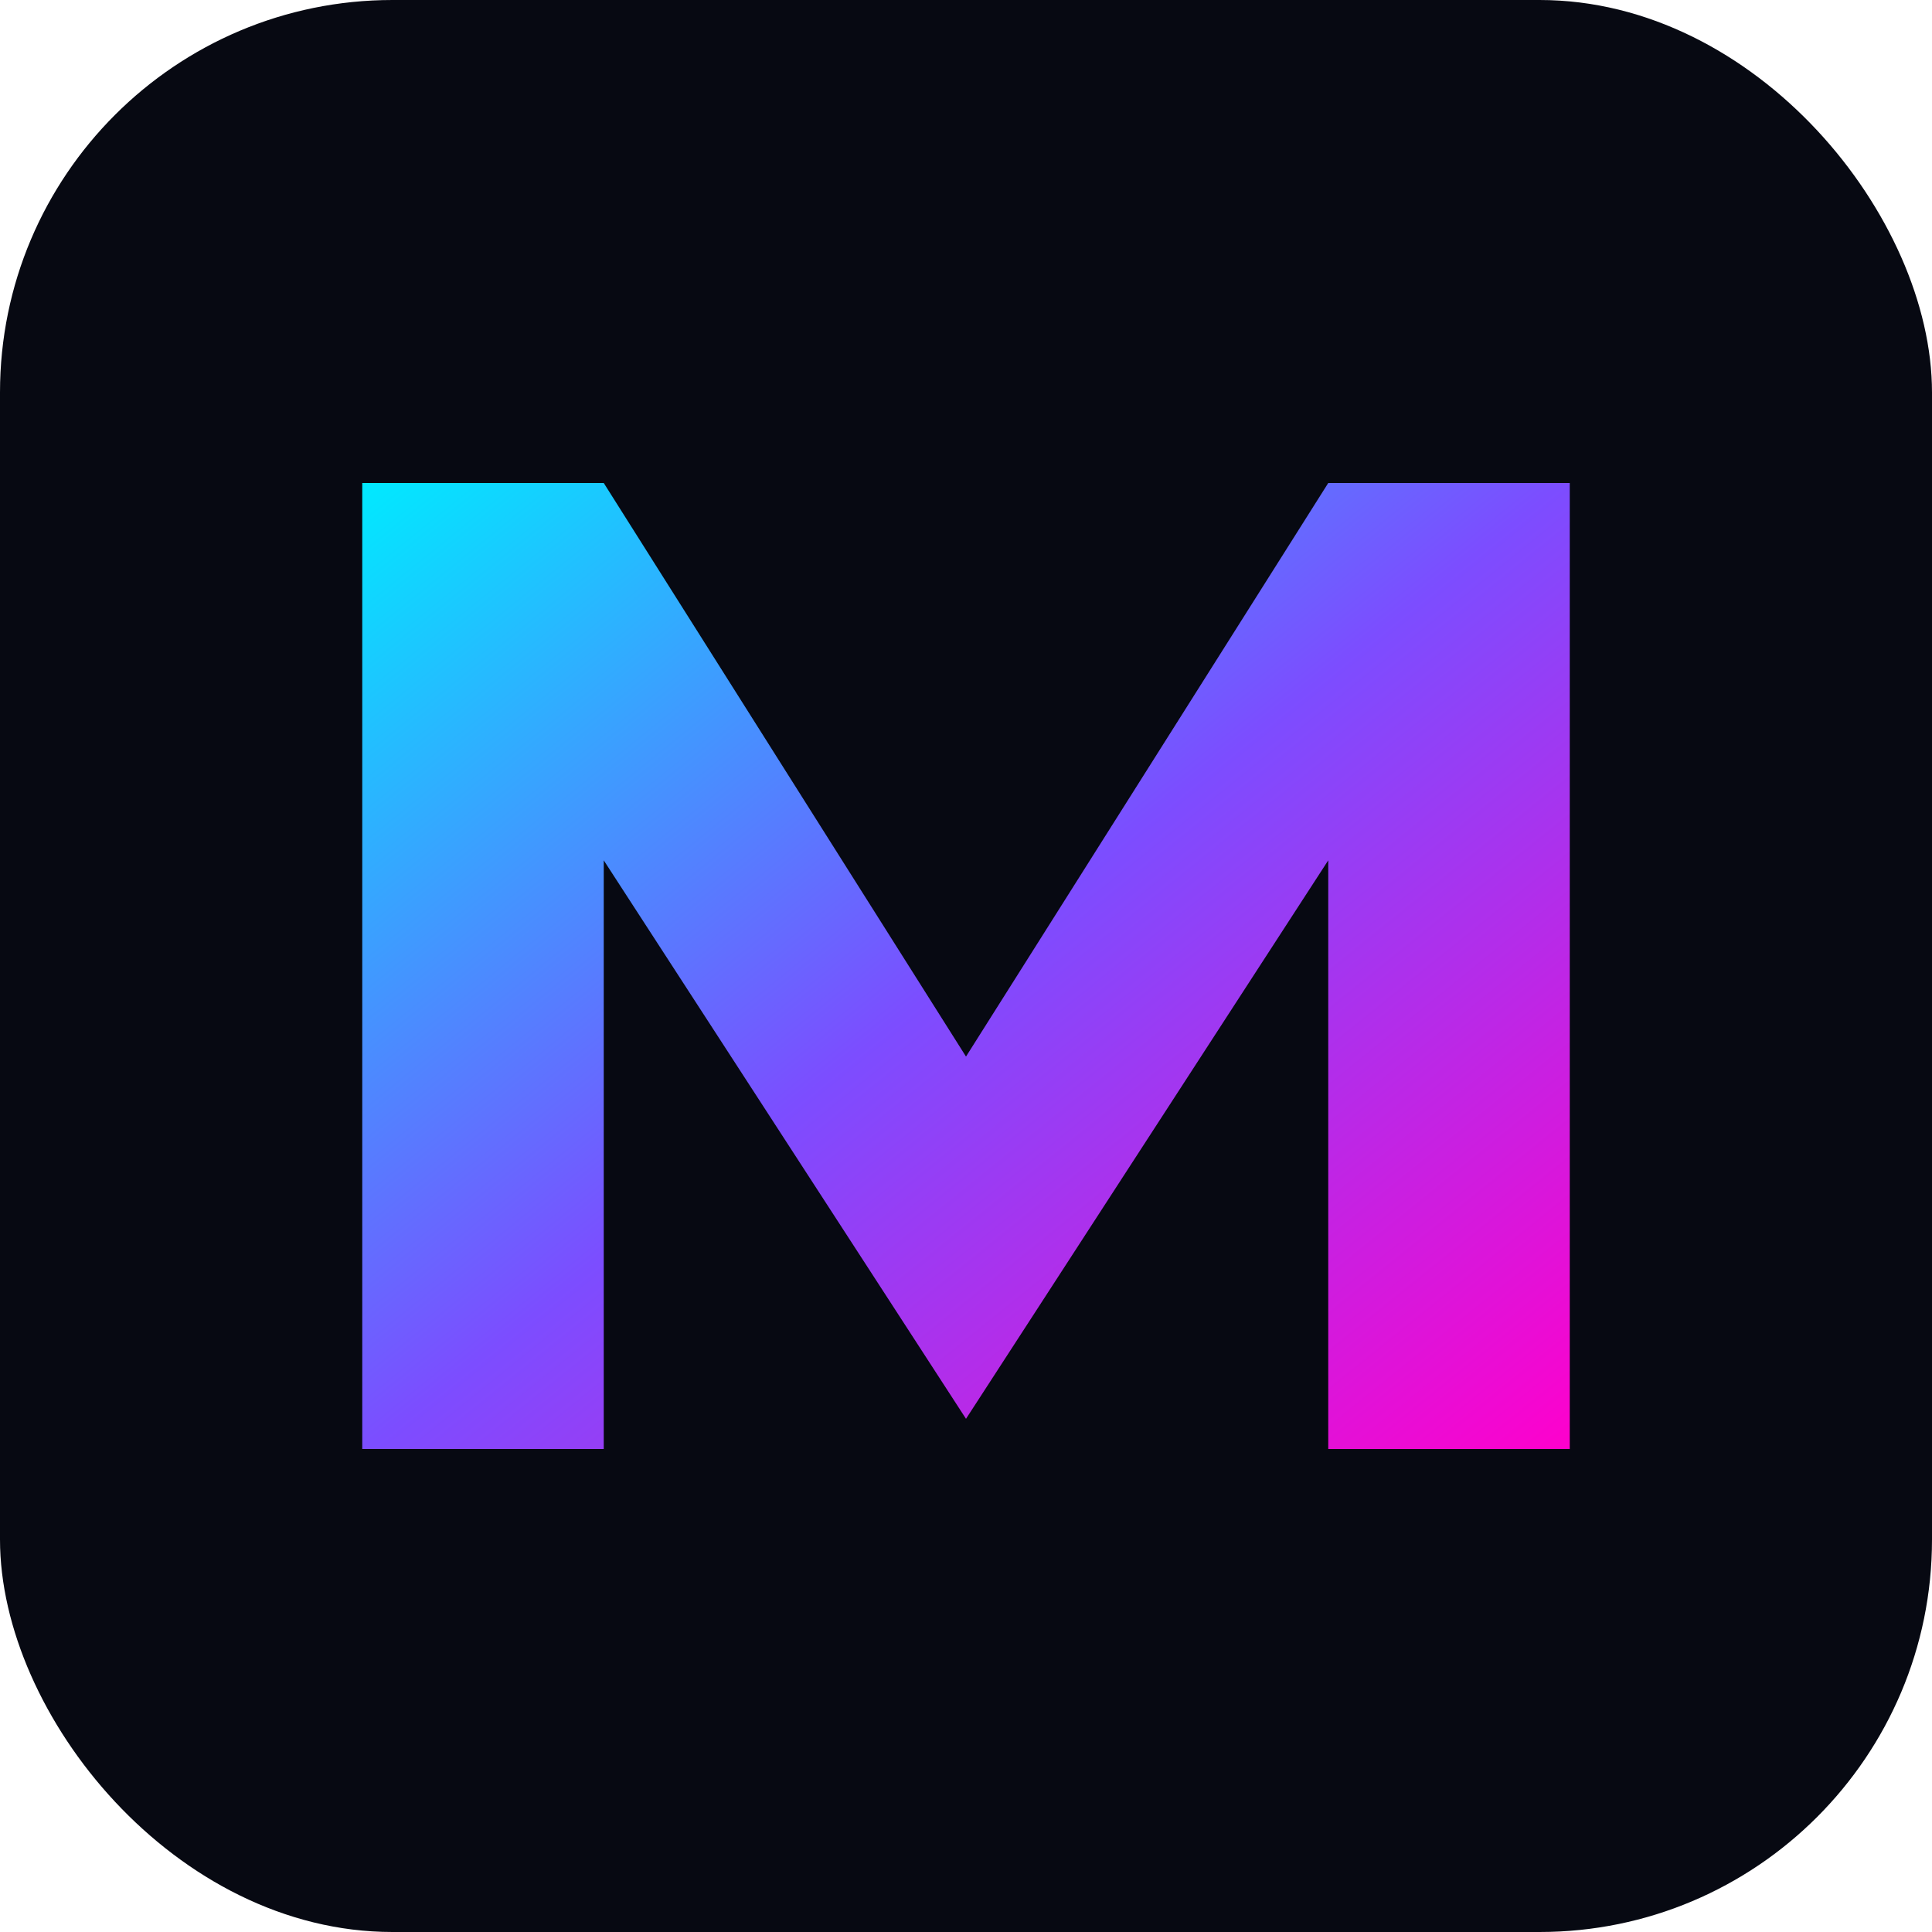
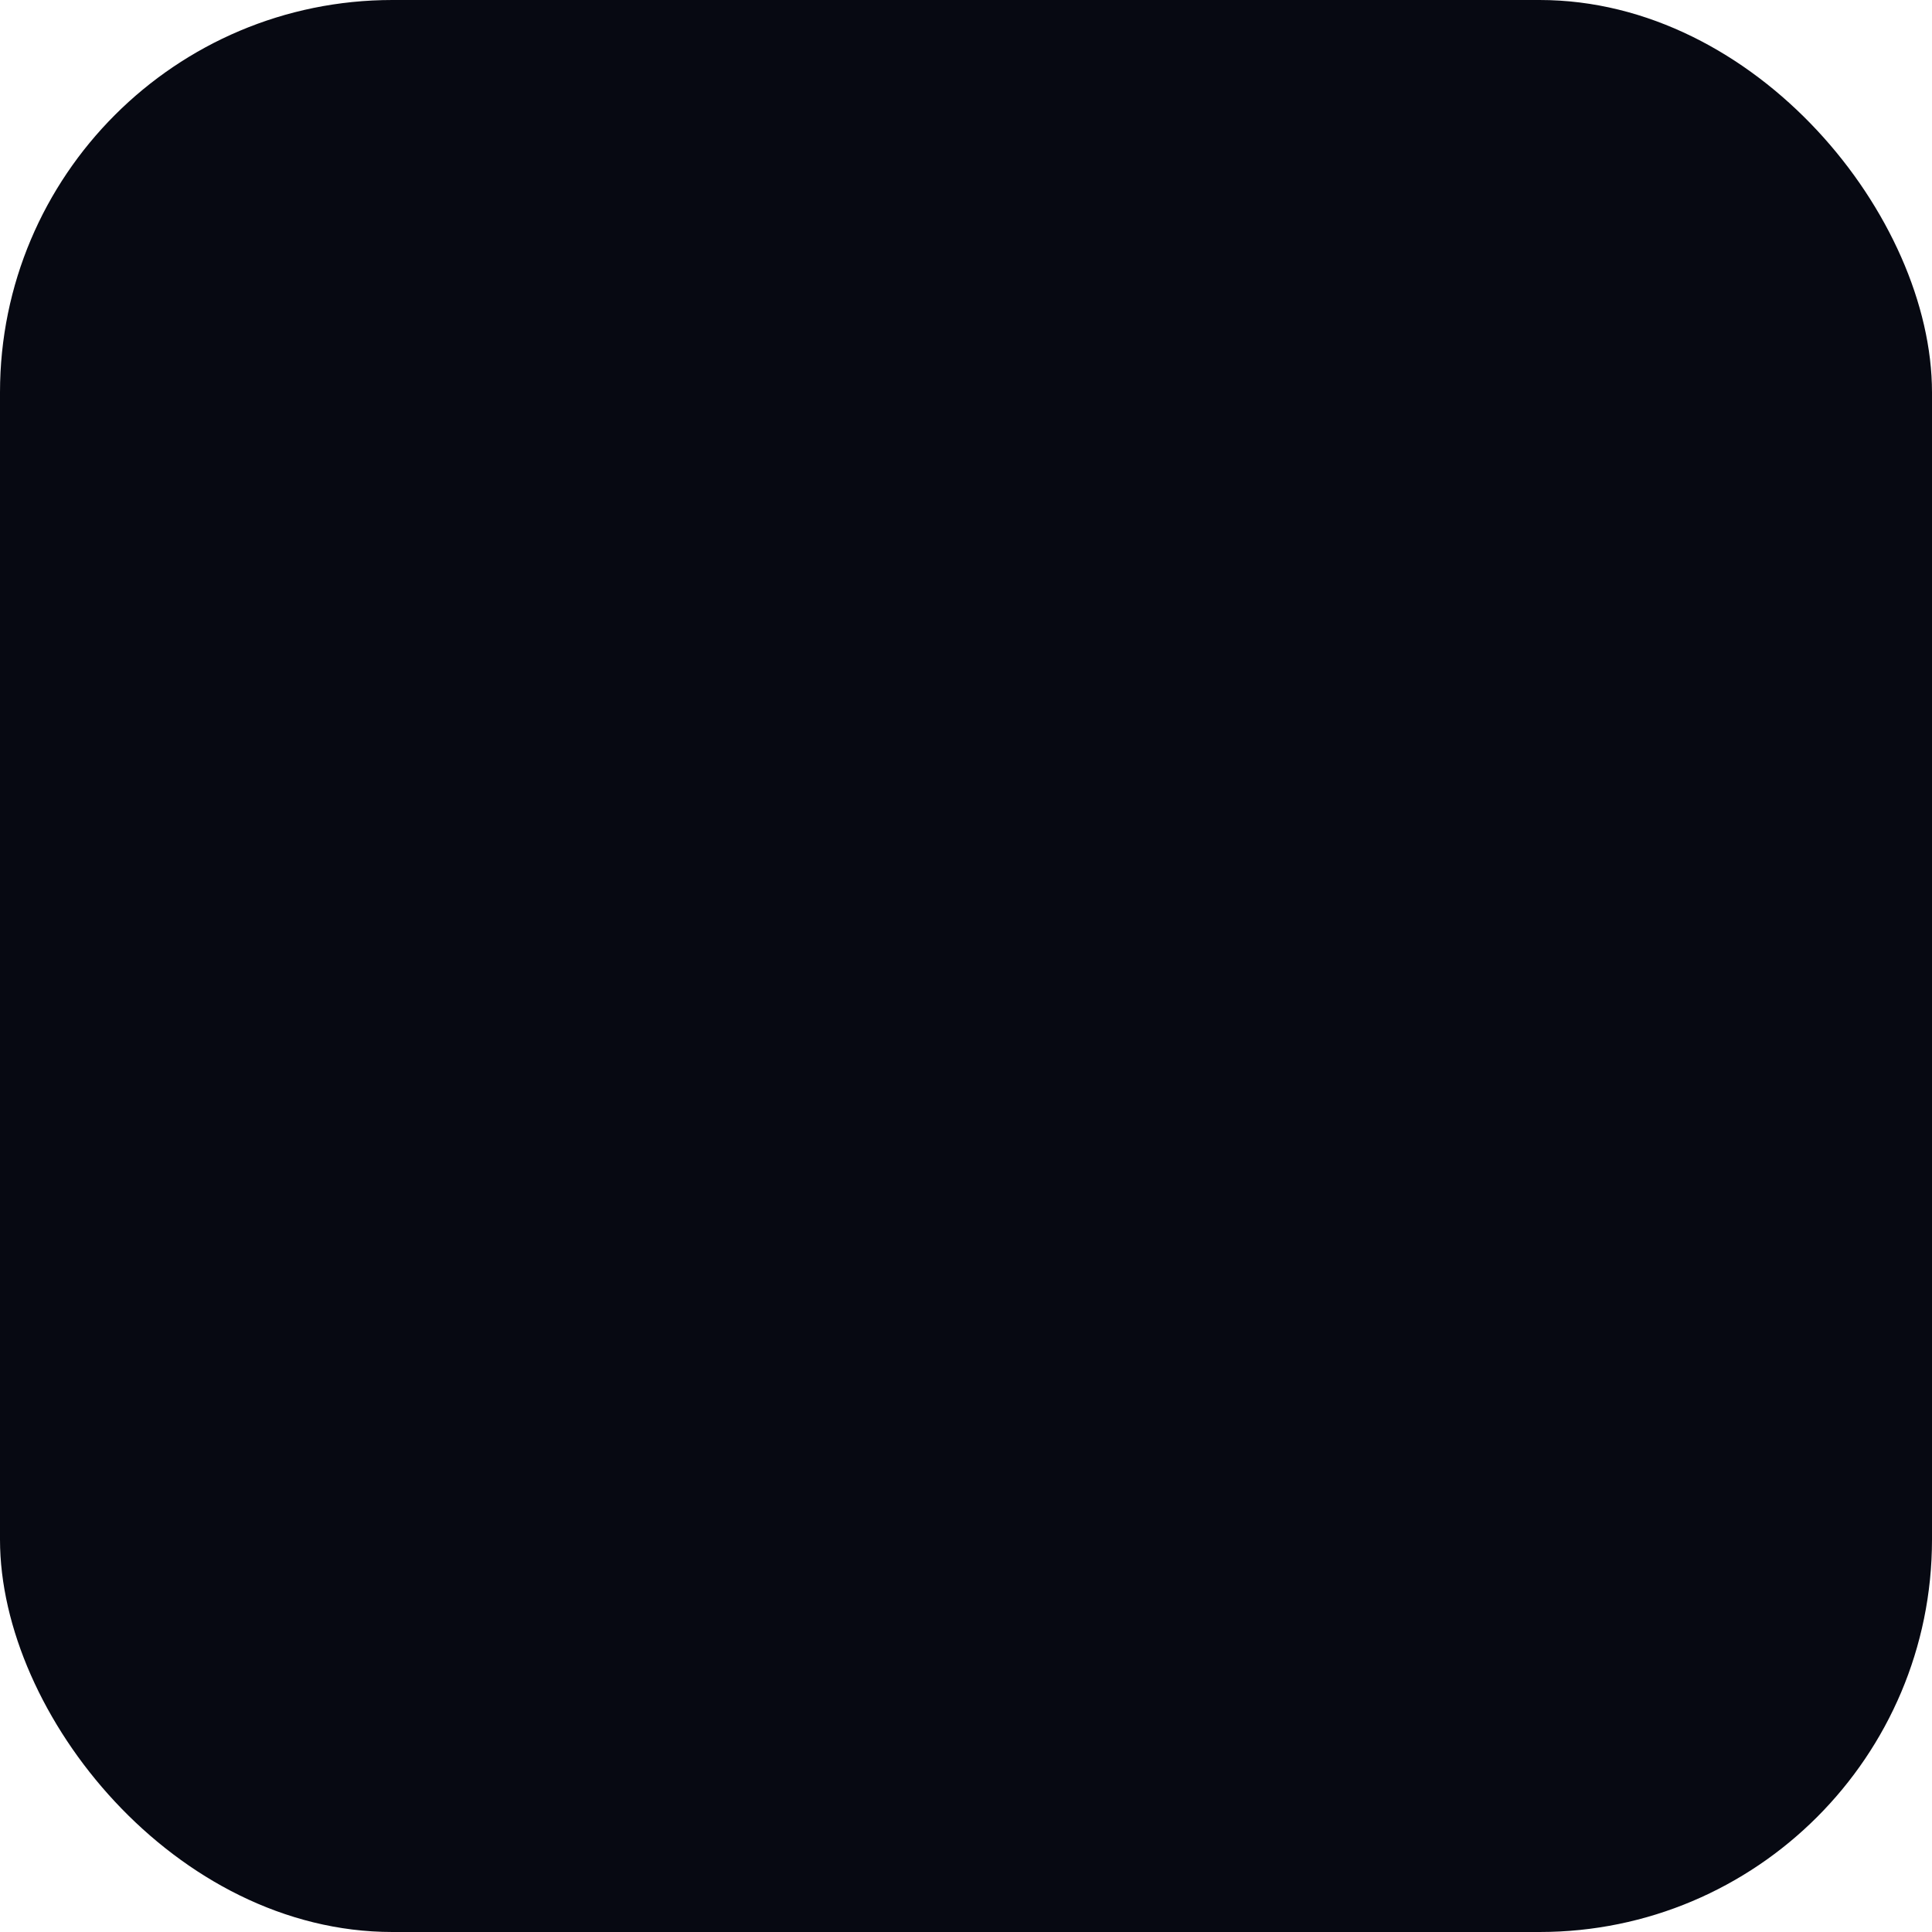
<svg xmlns="http://www.w3.org/2000/svg" viewBox="0 0 128 128">
  <defs>
    <linearGradient id="g" x1="0" y1="0" x2="1" y2="1">
      <stop offset="0%" stop-color="#00eaff" />
      <stop offset="50%" stop-color="#7c4dff" />
      <stop offset="100%" stop-color="#ff00cc" />
    </linearGradient>
  </defs>
  <rect width="128" height="128" rx="26" fill="#070912" />
  <g filter="url(#f)">
-     <path d="M24 96V32h16l24 38 24-38h16v64h-16V57l-24 37-24-37v39z" fill="url(#g)" />
-   </g>
+     </g>
  <defs>
    <filter id="f">
      <feDropShadow dx="0" dy="0" stdDeviation="4" flood-color="#00eaff" flood-opacity="0.5" />
    </filter>
  </defs>
</svg>